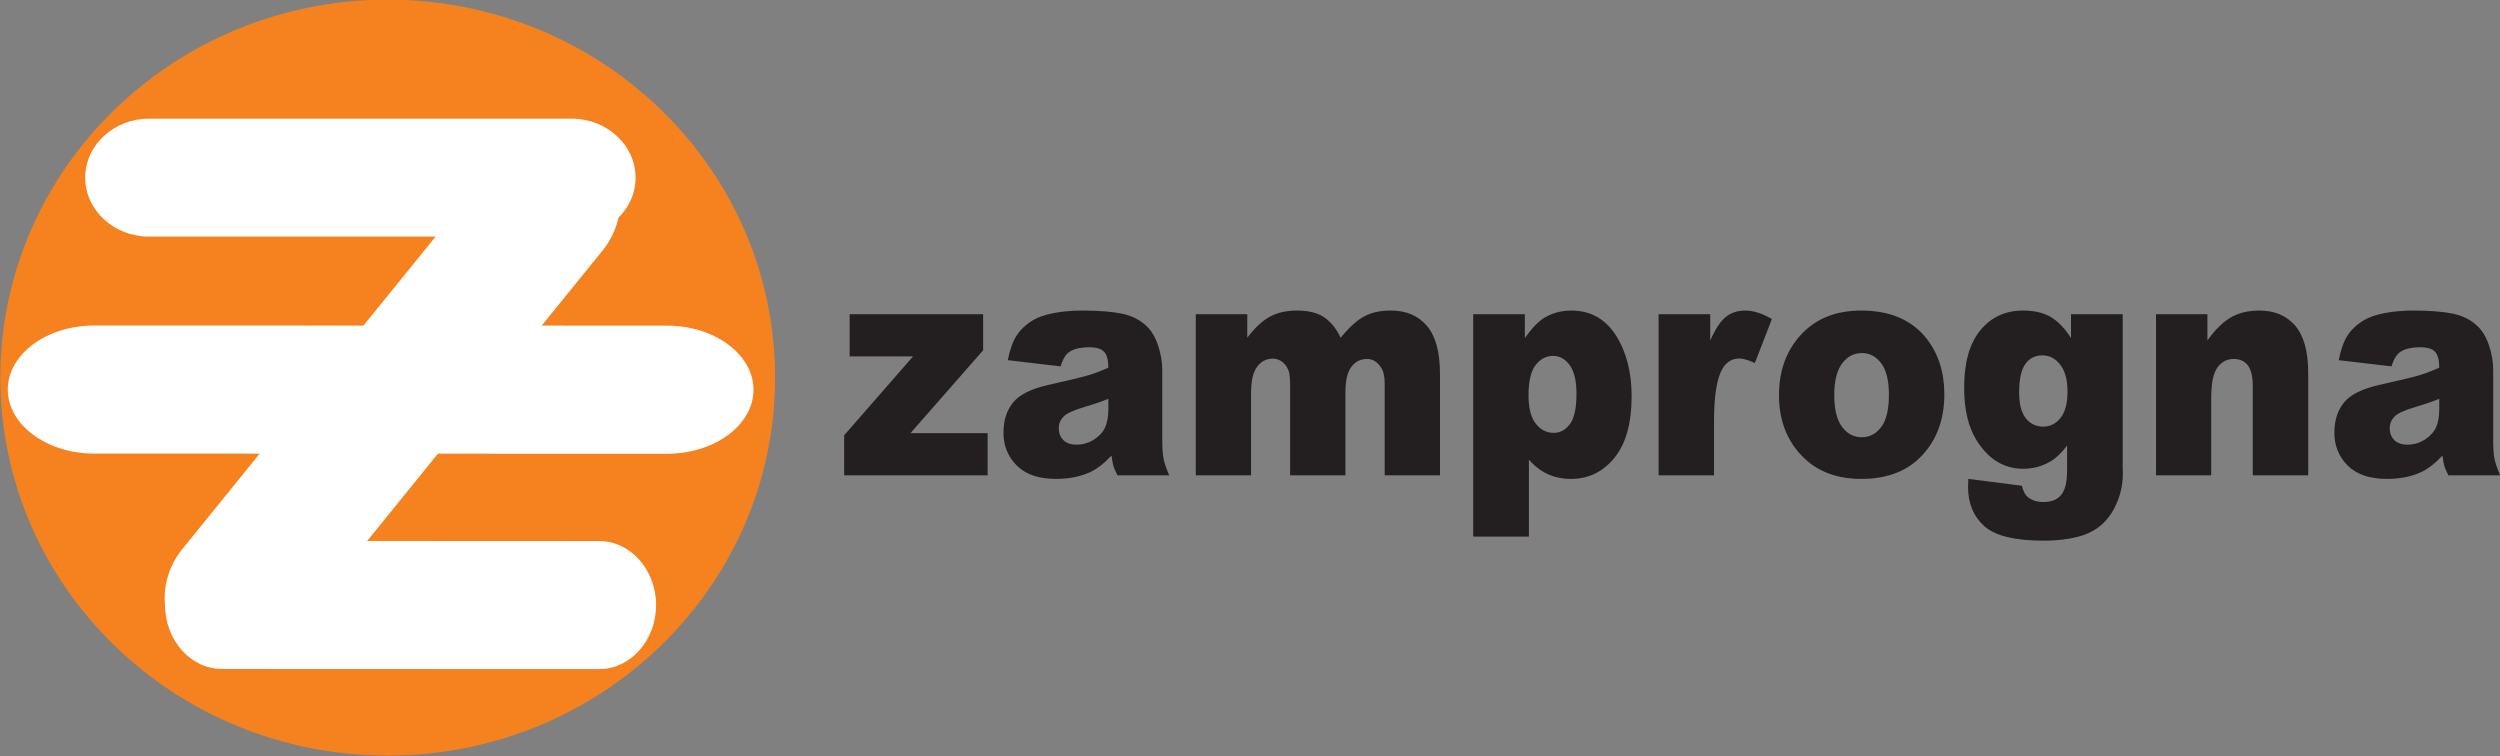
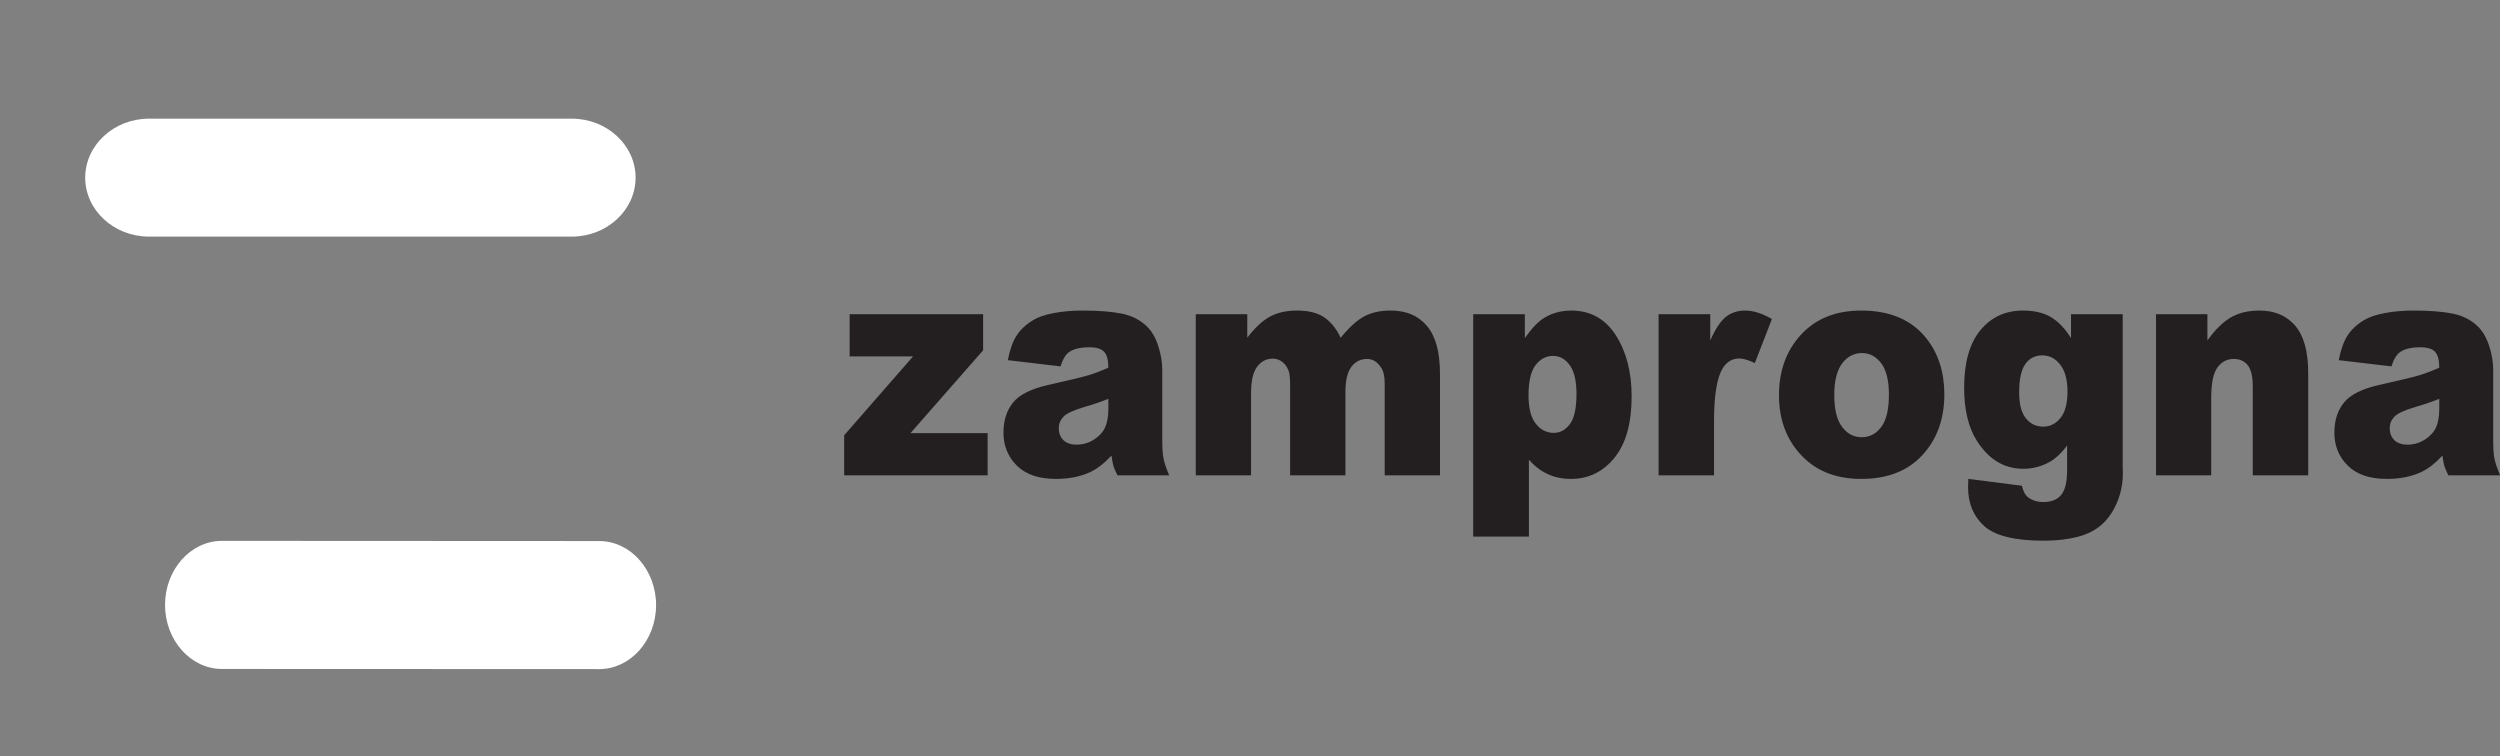
<svg xmlns="http://www.w3.org/2000/svg" width="250pt" height="75.6pt" viewBox="0 0 250 75.6" version="1.1">
  <rect x="0" y="0" width="250" height="75.6" fill="#808080" stroke="none" />
  <defs>
    <clipPath id="clip1">
-       <path d="M 0 0 L 78 0 L 78 75.602 L 0 75.602 Z M 0 0 " />
-     </clipPath>
+       </clipPath>
    <clipPath id="clip2">
-       <path d="M 0 0 L 79 0 L 79 75.602 L 0 75.602 Z M 0 0 " />
-     </clipPath>
+       </clipPath>
  </defs>
  <g id="surface1">
    <g clip-path="url(#clip1)" clip-rule="nonzero">
      <path style=" stroke:none;fill-rule:evenodd;fill:rgb(96.094%,50.977%,12.157%);fill-opacity:1;" d="M 38.773 0.074 C 60.105 0.074 77.402 16.949 77.402 37.762 C 77.402 58.578 60.105 75.453 38.773 75.453 C 17.438 75.453 0.141 58.578 0.141 37.762 C 0.141 16.949 17.438 0.074 38.773 0.074 Z M 38.773 0.074 " />
    </g>
    <g clip-path="url(#clip2)" clip-rule="nonzero">
      <path style="fill:none;stroke-width:2.16;stroke-linecap:butt;stroke-linejoin:miter;stroke:rgb(96.094%,50.977%,12.157%);stroke-opacity:1;stroke-miterlimit:4;" d="M 387.734 755.258 C 601.055 755.258 774.023 586.508 774.023 378.383 C 774.023 170.219 601.055 1.469 387.734 1.469 C 174.375 1.469 1.406 170.219 1.406 378.383 C 1.406 586.508 174.375 755.258 387.734 755.258 Z M 387.734 755.258 " transform="matrix(0.1,0,0,-0.1,0,75.6)" />
    </g>
    <path style=" stroke:none;fill-rule:evenodd;fill:rgb(100%,100%,100%);fill-opacity:1;" d="M 14.891 11.867 L 57.184 11.867 C 60.691 11.867 63.559 14.52 63.559 17.766 C 63.559 21.008 60.691 23.66 57.184 23.66 L 14.891 23.66 C 11.387 23.66 8.52 21.008 8.52 17.766 C 8.52 14.52 11.387 11.867 14.891 11.867 Z M 14.891 11.867 " />
-     <path style=" stroke:none;fill-rule:evenodd;fill:rgb(100%,100%,100%);fill-opacity:1;" d="M 18.23 54.91 L 49.5 16.332 C 52.09 13.133 56.629 12.48 59.59 14.879 C 62.547 17.277 62.848 21.852 60.258 25.051 L 28.988 63.629 C 26.398 66.828 21.859 67.48 18.898 65.082 C 15.941 62.684 15.641 58.105 18.23 54.91 Z M 18.23 54.91 " />
-     <path style=" stroke:none;fill-rule:evenodd;fill:rgb(100%,100%,100%);fill-opacity:1;" d="M 9.414 32.551 L 66.723 32.566 C 71.469 32.57 75.352 35.453 75.352 38.973 C 75.352 42.496 71.465 45.375 66.715 45.375 L 9.41 45.359 C 4.66 45.355 0.777 42.473 0.777 38.953 C 0.781 35.43 4.668 32.547 9.414 32.551 Z M 9.414 32.551 " />
    <path style=" stroke:none;fill-rule:evenodd;fill:rgb(100%,100%,100%);fill-opacity:1;" d="M 22.191 54.086 L 59.926 54.105 C 63.051 54.105 65.609 56.988 65.609 60.512 C 65.605 64.035 63.047 66.914 59.922 66.91 L 22.188 66.895 C 19.059 66.895 16.504 64.012 16.504 60.488 C 16.504 56.965 19.062 54.086 22.191 54.086 Z M 22.191 54.086 " />
    <path style=" stroke:none;fill-rule:evenodd;fill:rgb(13.719%,12.157%,12.547%);fill-opacity:1;" d="M 243.926 39.883 C 243.168 40.188 242.375 40.457 241.559 40.691 C 240.438 41.023 239.727 41.352 239.43 41.676 C 239.121 42.012 238.969 42.387 238.969 42.812 C 238.969 43.301 239.121 43.691 239.422 44.004 C 239.727 44.309 240.172 44.465 240.758 44.465 C 241.371 44.465 241.941 44.301 242.473 43.969 C 243 43.633 243.375 43.223 243.598 42.746 C 243.82 42.266 243.926 41.637 243.926 40.871 Z M 239.145 36.637 L 233.875 36.016 C 234.074 34.984 234.359 34.172 234.734 33.582 C 235.109 32.992 235.645 32.48 236.352 32.043 C 236.859 31.727 237.555 31.484 238.441 31.312 C 239.324 31.145 240.281 31.055 241.312 31.055 C 242.965 31.055 244.297 31.16 245.297 31.367 C 246.301 31.574 247.137 32.008 247.805 32.664 C 248.273 33.121 248.645 33.762 248.918 34.598 C 249.188 35.434 249.32 36.227 249.32 36.988 L 249.32 44.102 C 249.32 44.859 249.367 45.453 249.449 45.883 C 249.539 46.312 249.723 46.863 250.016 47.531 L 244.836 47.531 C 244.629 47.117 244.496 46.801 244.43 46.582 C 244.367 46.363 244.305 46.023 244.242 45.559 C 243.52 46.34 242.797 46.895 242.086 47.223 C 241.109 47.668 239.977 47.891 238.684 47.891 C 236.969 47.891 235.664 47.445 234.77 46.555 C 233.883 45.672 233.438 44.574 233.438 43.27 C 233.438 42.043 233.758 41.039 234.402 40.25 C 235.043 39.457 236.223 38.871 237.949 38.488 C 240.023 38.023 241.363 37.699 241.98 37.512 C 242.59 37.324 243.242 37.078 243.926 36.777 C 243.926 36.016 243.789 35.488 243.512 35.184 C 243.227 34.883 242.738 34.727 242.031 34.727 C 241.129 34.727 240.453 34.891 240 35.211 C 239.648 35.465 239.359 35.941 239.145 36.637 Z M 215.602 31.422 L 220.742 31.422 L 220.742 34.043 C 221.508 32.973 222.285 32.211 223.07 31.75 C 223.859 31.289 224.816 31.055 225.945 31.055 C 227.473 31.055 228.664 31.566 229.531 32.582 C 230.391 33.598 230.82 35.168 230.82 37.289 L 230.82 47.531 L 225.277 47.531 L 225.277 38.672 C 225.277 37.66 225.113 36.945 224.777 36.527 C 224.441 36.102 223.973 35.895 223.367 35.895 C 222.703 35.895 222.156 36.18 221.746 36.746 C 221.328 37.309 221.121 38.328 221.121 39.793 L 221.121 47.531 L 215.602 47.531 Z M 201.914 39.23 C 201.914 40.395 202.133 41.258 202.578 41.82 C 203.023 42.379 203.605 42.664 204.328 42.664 C 205.012 42.664 205.59 42.367 206.055 41.789 C 206.52 41.207 206.75 40.328 206.75 39.156 C 206.75 37.984 206.508 37.086 206.02 36.465 C 205.535 35.844 204.938 35.535 204.23 35.535 C 203.527 35.535 202.961 35.816 202.547 36.387 C 202.125 36.957 201.914 37.91 201.914 39.23 Z M 207.102 31.422 L 212.27 31.422 L 212.27 46.633 L 212.285 47.348 C 212.285 48.359 212.09 49.32 211.707 50.238 C 211.32 51.152 210.812 51.895 210.176 52.457 C 209.535 53.027 208.727 53.438 207.75 53.688 C 206.77 53.938 205.645 54.07 204.383 54.07 C 201.492 54.07 199.504 53.582 198.426 52.609 C 197.348 51.641 196.805 50.34 196.805 48.715 C 196.805 48.508 196.812 48.238 196.832 47.891 L 202.188 48.574 C 202.32 49.133 202.527 49.52 202.809 49.73 C 203.219 50.039 203.727 50.203 204.34 50.203 C 205.137 50.203 205.73 49.961 206.121 49.488 C 206.516 49.012 206.711 48.184 206.711 46.996 L 206.711 44.559 C 206.168 45.273 205.629 45.797 205.086 46.121 C 204.234 46.625 203.32 46.879 202.332 46.879 C 200.41 46.879 198.855 45.934 197.672 44.055 C 196.832 42.719 196.414 40.953 196.414 38.766 C 196.414 36.254 196.953 34.344 198.035 33.027 C 199.121 31.711 200.539 31.055 202.293 31.055 C 203.414 31.055 204.336 31.27 205.062 31.691 C 205.793 32.117 206.473 32.82 207.102 33.805 Z M 183.426 39.504 C 183.426 40.945 183.688 42.004 184.207 42.688 C 184.727 43.379 185.379 43.723 186.164 43.723 C 186.961 43.723 187.613 43.383 188.121 42.703 C 188.637 42.027 188.891 40.945 188.891 39.441 C 188.891 38.051 188.633 37.008 188.117 36.324 C 187.605 35.648 186.965 35.305 186.207 35.305 C 185.402 35.305 184.734 35.652 184.215 36.34 C 183.691 37.035 183.426 38.09 183.426 39.504 Z M 177.898 39.52 C 177.898 37.066 178.641 35.035 180.121 33.445 C 181.605 31.852 183.602 31.055 186.125 31.055 C 189.008 31.055 191.184 31.992 192.656 33.859 C 193.84 35.367 194.434 37.227 194.434 39.434 C 194.434 41.906 193.695 43.938 192.23 45.52 C 190.766 47.102 188.734 47.891 186.137 47.891 C 183.824 47.891 181.957 47.234 180.527 45.918 C 178.773 44.293 177.898 42.16 177.898 39.52 Z M 165.859 31.422 L 171.023 31.422 L 171.023 34.059 C 171.523 32.918 172.039 32.133 172.566 31.703 C 173.094 31.273 173.742 31.055 174.52 31.055 C 175.336 31.055 176.223 31.34 177.191 31.902 L 175.484 36.305 C 174.836 36 174.316 35.848 173.938 35.848 C 173.219 35.848 172.656 36.188 172.258 36.848 C 171.691 37.789 171.402 39.551 171.402 42.129 L 171.402 47.531 L 165.859 47.531 Z M 152.852 39.52 C 152.852 40.793 153.09 41.742 153.57 42.359 C 154.047 42.973 154.652 43.285 155.383 43.285 C 156.027 43.285 156.562 42.988 157 42.395 C 157.434 41.805 157.648 40.801 157.648 39.387 C 157.648 38.082 157.422 37.125 156.969 36.512 C 156.52 35.895 155.965 35.59 155.32 35.59 C 154.609 35.59 154.023 35.902 153.555 36.516 C 153.086 37.133 152.852 38.137 152.852 39.52 Z M 147.32 53.66 L 147.32 31.422 L 152.484 31.422 L 152.484 33.805 C 153.199 32.801 153.852 32.121 154.449 31.77 C 155.254 31.293 156.141 31.055 157.117 31.055 C 159.043 31.055 160.531 31.883 161.586 33.531 C 162.637 35.176 163.164 37.215 163.164 39.645 C 163.164 42.32 162.59 44.367 161.445 45.781 C 160.297 47.188 158.844 47.891 157.094 47.891 C 156.242 47.891 155.469 47.73 154.77 47.41 C 154.07 47.086 153.441 46.602 152.891 45.965 L 152.891 53.66 Z M 119.578 31.422 L 124.727 31.422 L 124.727 33.773 C 125.473 32.789 126.215 32.098 126.969 31.676 C 127.723 31.262 128.637 31.055 129.703 31.055 C 130.852 31.055 131.758 31.281 132.426 31.738 C 133.094 32.195 133.641 32.871 134.066 33.773 C 134.93 32.723 135.723 32.004 136.441 31.625 C 137.152 31.246 138.031 31.055 139.082 31.055 C 140.625 31.055 141.832 31.566 142.699 32.598 C 143.57 33.625 144 35.227 144 37.414 L 144 47.531 L 138.469 47.531 L 138.469 38.355 C 138.469 37.625 138.344 37.082 138.09 36.73 C 137.723 36.176 137.258 35.895 136.707 35.895 C 136.059 35.895 135.531 36.16 135.137 36.684 C 134.738 37.211 134.543 38.055 134.543 39.219 L 134.543 47.531 L 129.012 47.531 L 129.012 38.656 C 129.012 37.945 128.973 37.469 128.902 37.215 C 128.785 36.812 128.578 36.484 128.293 36.238 C 128 35.988 127.664 35.863 127.277 35.863 C 126.641 35.863 126.125 36.133 125.715 36.668 C 125.309 37.207 125.105 38.086 125.105 39.309 L 125.105 47.531 L 119.578 47.531 Z M 110.836 39.883 C 110.074 40.188 109.285 40.457 108.465 40.691 C 107.348 41.023 106.633 41.352 106.34 41.676 C 106.027 42.012 105.875 42.387 105.875 42.812 C 105.875 43.301 106.027 43.691 106.328 44.004 C 106.633 44.309 107.078 44.465 107.664 44.465 C 108.281 44.465 108.852 44.301 109.383 43.969 C 109.91 43.633 110.285 43.223 110.508 42.746 C 110.727 42.266 110.836 41.637 110.836 40.871 Z M 106.051 36.637 L 100.781 36.016 C 100.98 34.984 101.27 34.172 101.645 33.582 C 102.016 32.992 102.555 32.48 103.262 32.043 C 103.766 31.727 104.465 31.484 105.348 31.312 C 106.23 31.145 107.188 31.055 108.219 31.055 C 109.871 31.055 111.203 31.16 112.203 31.367 C 113.207 31.574 114.043 32.008 114.711 32.664 C 115.184 33.121 115.555 33.762 115.824 34.598 C 116.094 35.434 116.227 36.227 116.227 36.988 L 116.227 44.102 C 116.227 44.859 116.273 45.453 116.359 45.883 C 116.445 46.312 116.629 46.863 116.922 47.531 L 111.746 47.531 C 111.539 47.117 111.402 46.801 111.34 46.582 C 111.273 46.363 111.215 46.023 111.148 45.559 C 110.426 46.34 109.707 46.895 108.992 47.223 C 108.016 47.668 106.883 47.891 105.594 47.891 C 103.875 47.891 102.574 47.445 101.68 46.555 C 100.793 45.672 100.348 44.574 100.348 43.27 C 100.348 42.043 100.668 41.039 101.309 40.25 C 101.953 39.457 103.133 38.871 104.859 38.488 C 106.93 38.023 108.273 37.699 108.887 37.512 C 109.496 37.324 110.148 37.078 110.836 36.777 C 110.836 36.016 110.695 35.488 110.418 35.184 C 110.137 34.883 109.645 34.727 108.938 34.727 C 108.035 34.727 107.359 34.891 106.906 35.211 C 106.555 35.465 106.27 35.941 106.051 36.637 Z M 84.965 31.422 L 98.312 31.422 L 98.312 35.031 L 91.047 43.316 L 98.762 43.316 L 98.762 47.531 L 84.418 47.531 L 84.418 43.527 L 91.309 35.637 L 84.965 35.637 Z M 84.965 31.422 " />
  </g>
</svg>